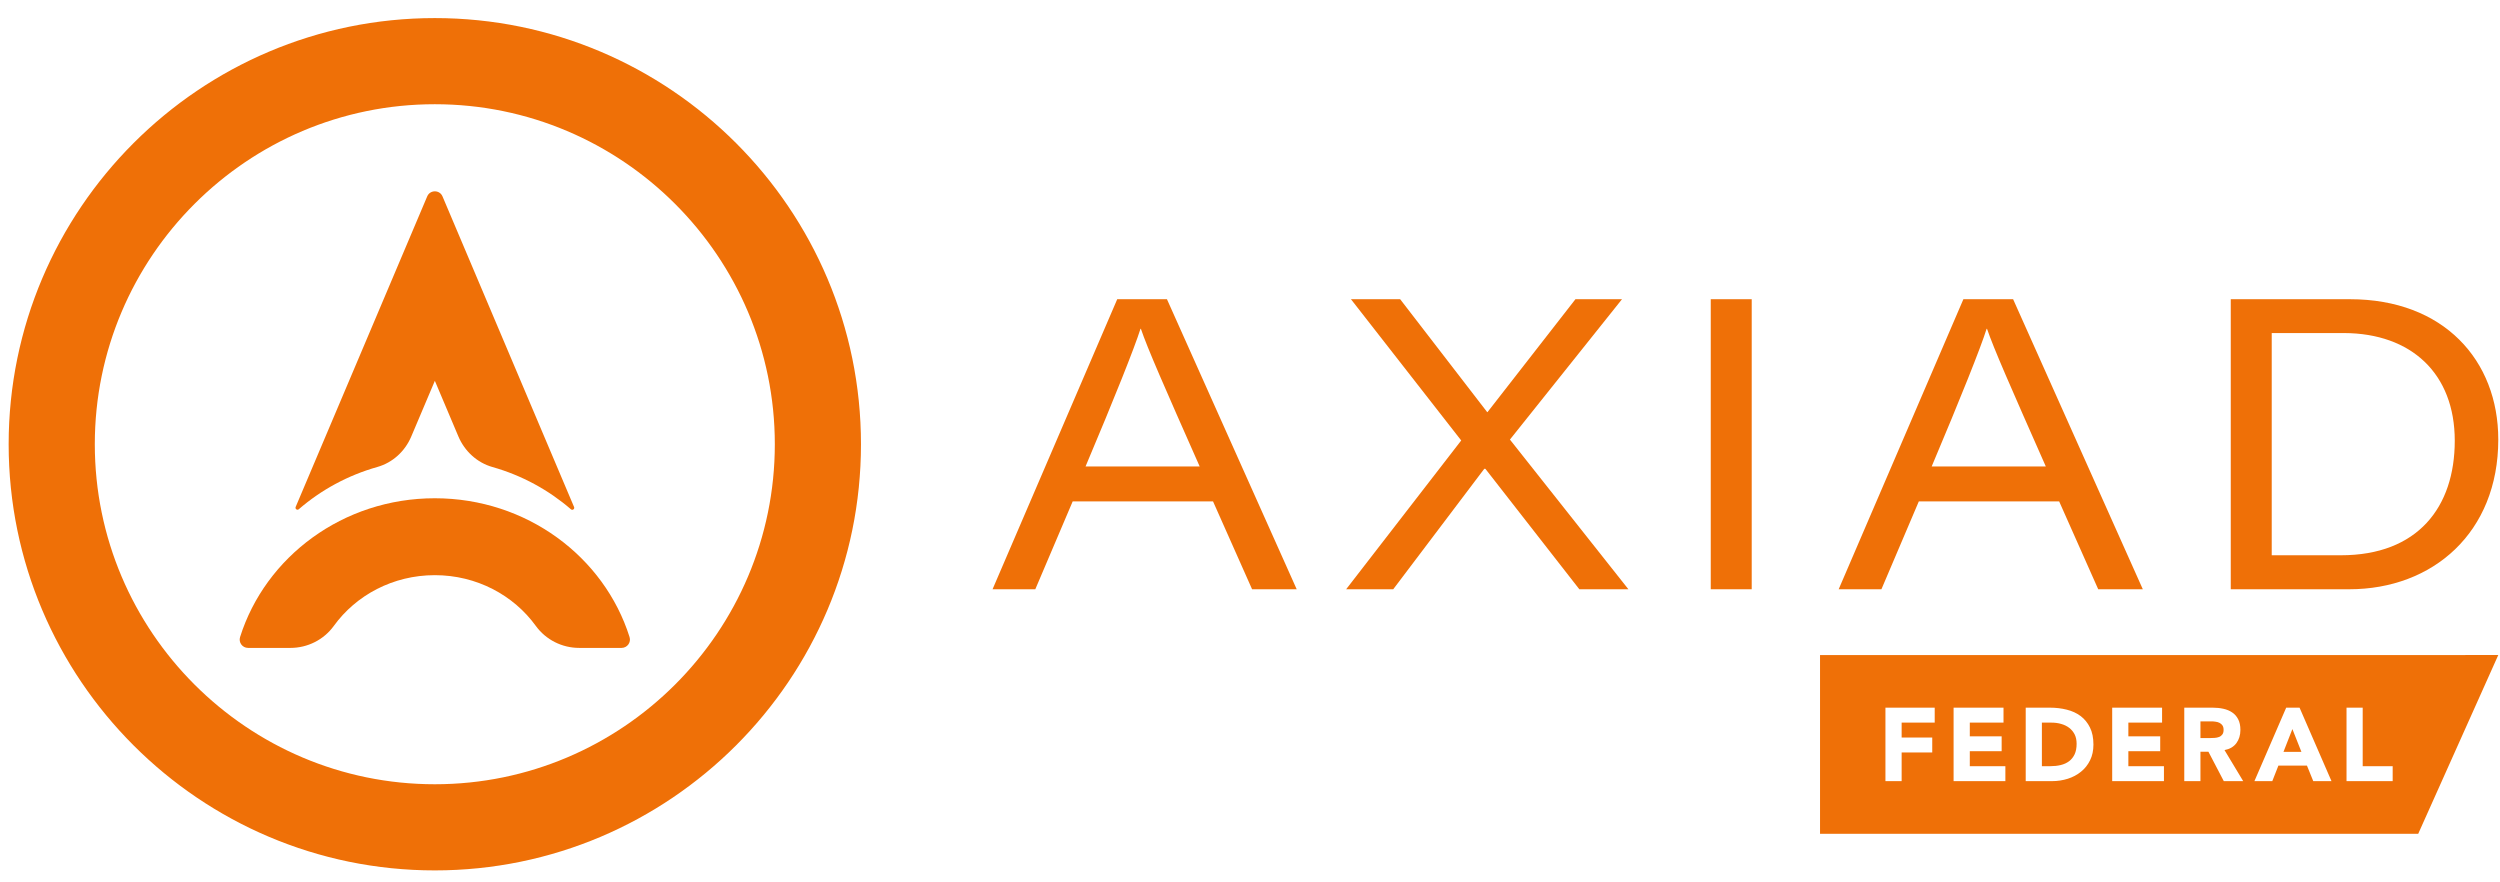
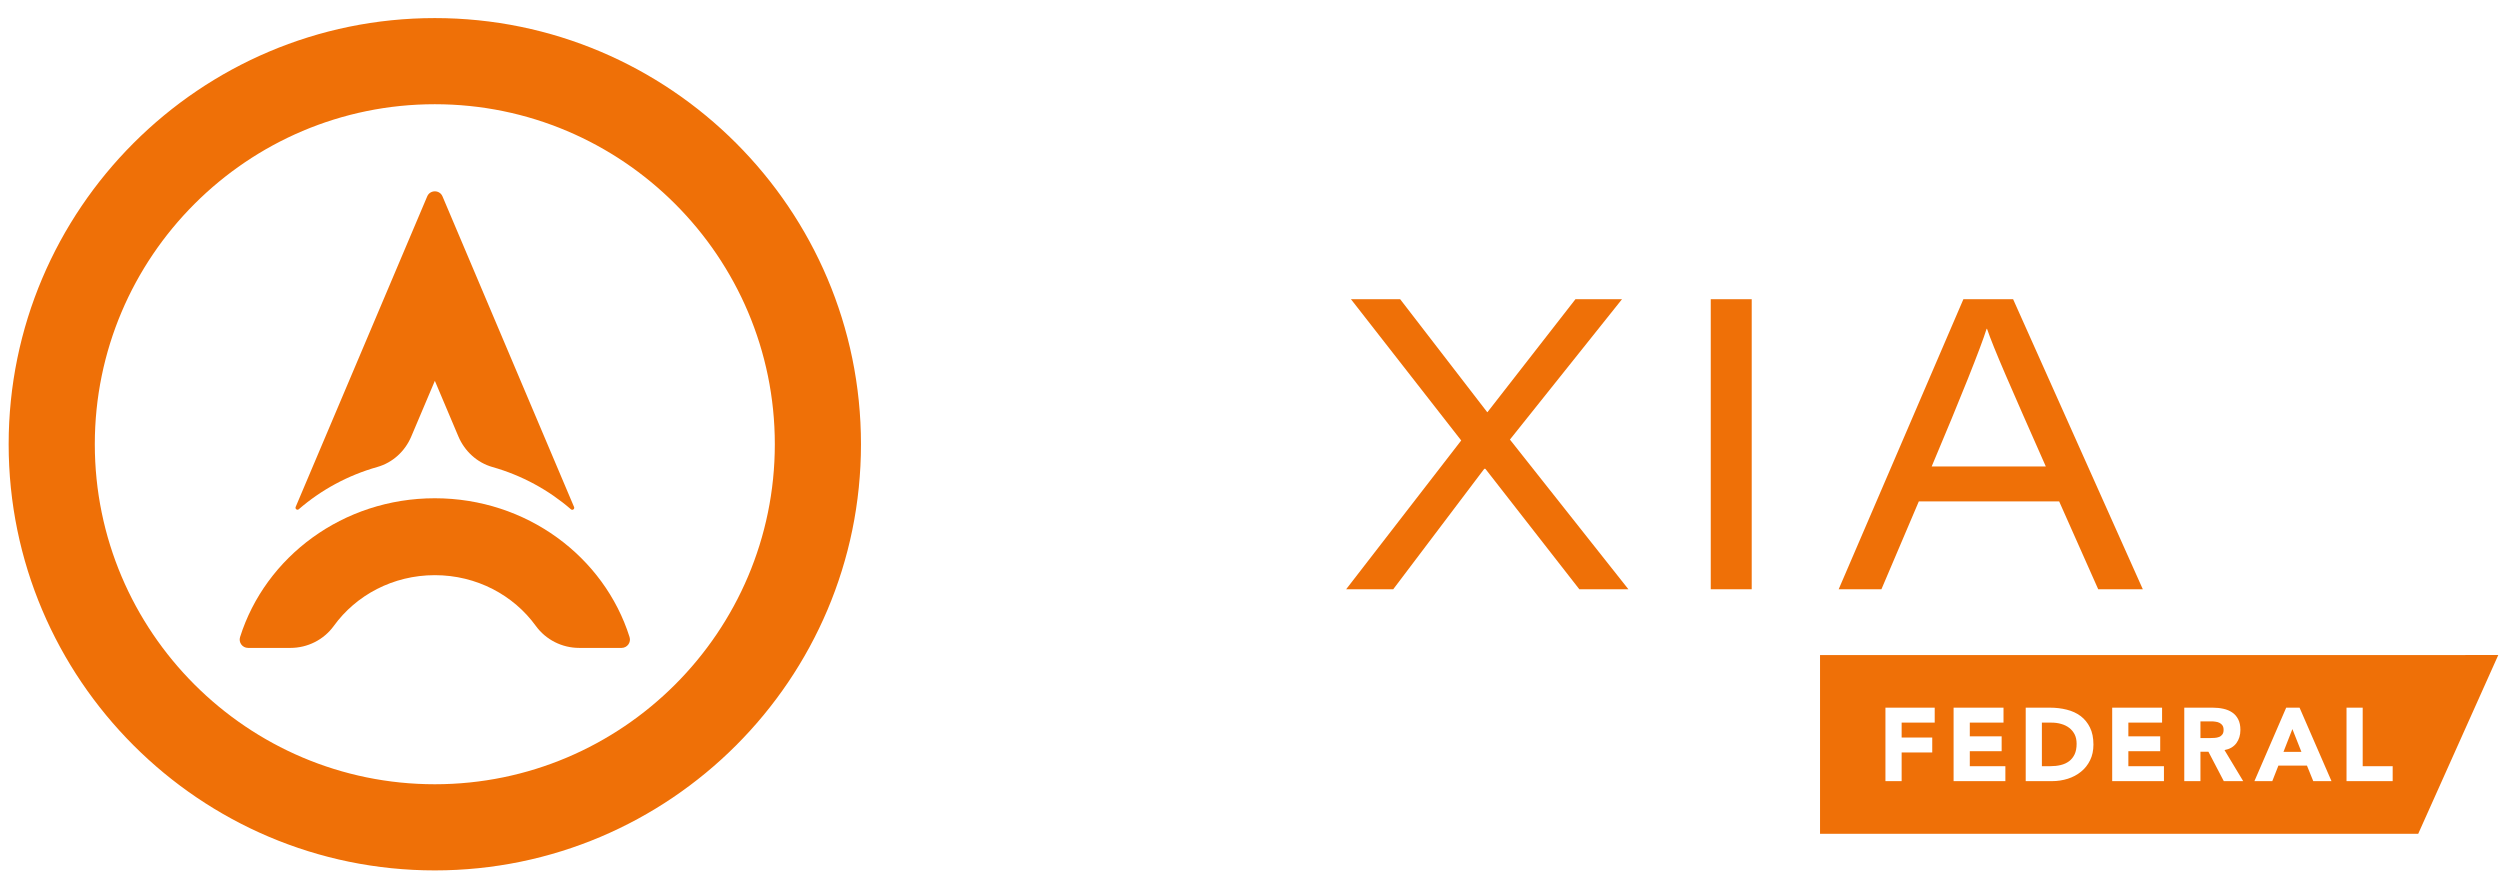
<svg xmlns="http://www.w3.org/2000/svg" width="241" height="85" viewBox="0 0 241 85" fill="none">
  <path d="M199.467 70.161C199.248 69.993 198.986 69.868 198.693 69.786C198.396 69.7 198.084 69.661 197.756 69.661H196.838V73.86H197.646C198.006 73.86 198.342 73.825 198.65 73.751C198.963 73.676 199.228 73.555 199.459 73.383C199.682 73.215 199.861 72.993 199.994 72.715C200.123 72.438 200.186 72.098 200.186 71.7C200.186 71.352 200.123 71.051 199.994 70.793C199.861 70.54 199.686 70.325 199.467 70.161Z" fill="#EF7007" />
  <path d="M220.127 72.481H221.857L220.986 70.282L220.127 72.481Z" fill="#EF7007" />
  <path d="M213.963 69.684C213.85 69.625 213.721 69.59 213.576 69.571C213.428 69.547 213.283 69.54 213.143 69.54H212.123V71.149H213.045C213.186 71.149 213.334 71.145 213.49 71.133C213.646 71.125 213.787 71.094 213.916 71.043C214.041 70.997 214.146 70.915 214.228 70.809C214.311 70.704 214.354 70.555 214.354 70.36C214.354 70.18 214.318 70.036 214.244 69.93C214.17 69.825 214.076 69.743 213.963 69.684Z" fill="#EF7007" />
  <path d="M230.654 75.301H226.205V68.219H227.764V73.86H230.654V75.301ZM222.998 75.301L222.389 73.801H219.639L219.049 75.301H217.326L220.389 68.219H221.678L224.756 75.301H222.998ZM214.373 75.301L212.893 72.469H212.123V75.301H210.564V68.219H213.303C213.662 68.219 214.006 68.254 214.33 68.325C214.654 68.395 214.936 68.512 215.178 68.676C215.424 68.836 215.615 69.059 215.76 69.336C215.904 69.61 215.975 69.958 215.975 70.368C215.975 70.868 215.842 71.293 215.584 71.645C215.322 71.993 214.943 72.215 214.443 72.309L216.244 75.301H214.373ZM208.604 75.301H203.615V68.219H208.424V69.661H205.174V70.981H208.244V72.418H205.174V73.86H208.604V75.301ZM201.482 73.293C201.268 73.731 200.975 74.098 200.607 74.395C200.24 74.692 199.818 74.918 199.338 75.071C198.857 75.223 198.354 75.301 197.826 75.301H195.279V68.219H197.615C198.186 68.219 198.721 68.282 199.232 68.411C199.74 68.536 200.186 68.739 200.568 69.024C200.947 69.309 201.248 69.676 201.471 70.129C201.697 70.583 201.807 71.133 201.807 71.778C201.807 72.352 201.697 72.86 201.482 73.293ZM193.318 75.301H188.326V68.219H193.139V69.661H189.889V70.981H192.959V72.418H189.889V73.86H193.318V75.301ZM186.506 69.661H183.318V71.098H186.268V72.54H183.318V75.301H181.756V68.219H186.506V69.661ZM175.451 63.149V80.379H233.115L240.834 63.145L175.451 63.149Z" fill="#EF7007" />
  <path d="M41.916 10.047C23.842 10.047 9.139 24.751 9.139 42.825C9.139 60.895 23.842 75.602 41.916 75.602C59.99 75.602 74.693 60.895 74.693 42.825C74.693 24.751 59.99 10.047 41.916 10.047ZM41.916 83.907C19.264 83.907 0.834 65.477 0.834 42.825C0.834 20.172 19.264 1.743 41.916 1.743C64.568 1.743 82.998 20.172 82.998 42.825C82.998 65.477 64.568 83.907 41.916 83.907Z" fill="#EF7007" />
  <path d="M39.646 42.079L41.92 36.711C41.92 36.711 42.799 38.786 44.189 42.075C44.791 43.493 45.986 44.598 47.467 45.02C50.314 45.825 52.893 47.239 55.041 49.098C55.193 49.231 55.42 49.063 55.342 48.879L42.658 18.934C42.385 18.282 41.455 18.282 41.182 18.934L28.502 48.868C28.424 49.055 28.65 49.223 28.803 49.09C30.951 47.231 33.529 45.821 36.377 45.016C37.857 44.598 39.049 43.497 39.646 42.079Z" fill="#EF7007" />
  <path d="M41.916 55.446C45.947 55.446 49.514 57.379 51.654 60.34C52.627 61.676 54.182 62.458 55.834 62.458H59.92C60.463 62.458 60.854 61.93 60.689 61.411C58.244 53.668 50.764 48.032 41.916 48.032C33.068 48.032 25.588 53.668 23.143 61.411C22.978 61.93 23.369 62.458 23.912 62.458H28.002C29.65 62.458 31.209 61.676 32.178 60.34C34.318 57.379 37.885 55.446 41.916 55.446Z" fill="#EF7007" />
-   <path d="M115.65 44.969C112.232 37.251 110.623 33.594 109.982 31.696H109.943C109.365 33.528 107.455 38.317 104.646 44.969H115.65ZM103.408 48.333L99.803 56.805H95.682L107.701 28.844H112.494L125.002 56.805H120.701L116.936 48.333H103.408Z" fill="#EF7007" />
  <path d="M152.248 56.805L143.189 45.192H143.084L134.307 56.805H129.768L140.861 42.461L130.232 28.844H134.975L143.369 39.735L143.408 39.711L151.873 28.844H156.361L145.557 42.375L156.978 56.805H152.248Z" fill="#EF7007" />
  <path d="M164.916 28.844H168.865V56.805H164.916V28.844Z" fill="#EF7007" />
  <path d="M197.217 44.969C193.803 37.251 192.193 33.594 191.549 31.696H191.51C190.936 33.528 189.021 38.317 186.213 44.969H197.217ZM184.975 48.333L181.369 56.805H177.248L189.271 28.844H194.064L206.568 56.805H202.268L198.502 48.333H184.975Z" fill="#EF7007" />
-   <path d="M218.994 53.528H225.662C233.068 53.528 236.639 48.891 236.639 42.489C236.639 36.016 232.459 32.133 225.971 32.106H218.994V53.528ZM215.045 28.844H226.537C235.568 28.844 240.834 34.731 240.834 42.372C240.834 51.336 234.529 56.805 226.463 56.805H215.045V28.844Z" fill="#EF7007" />
</svg>